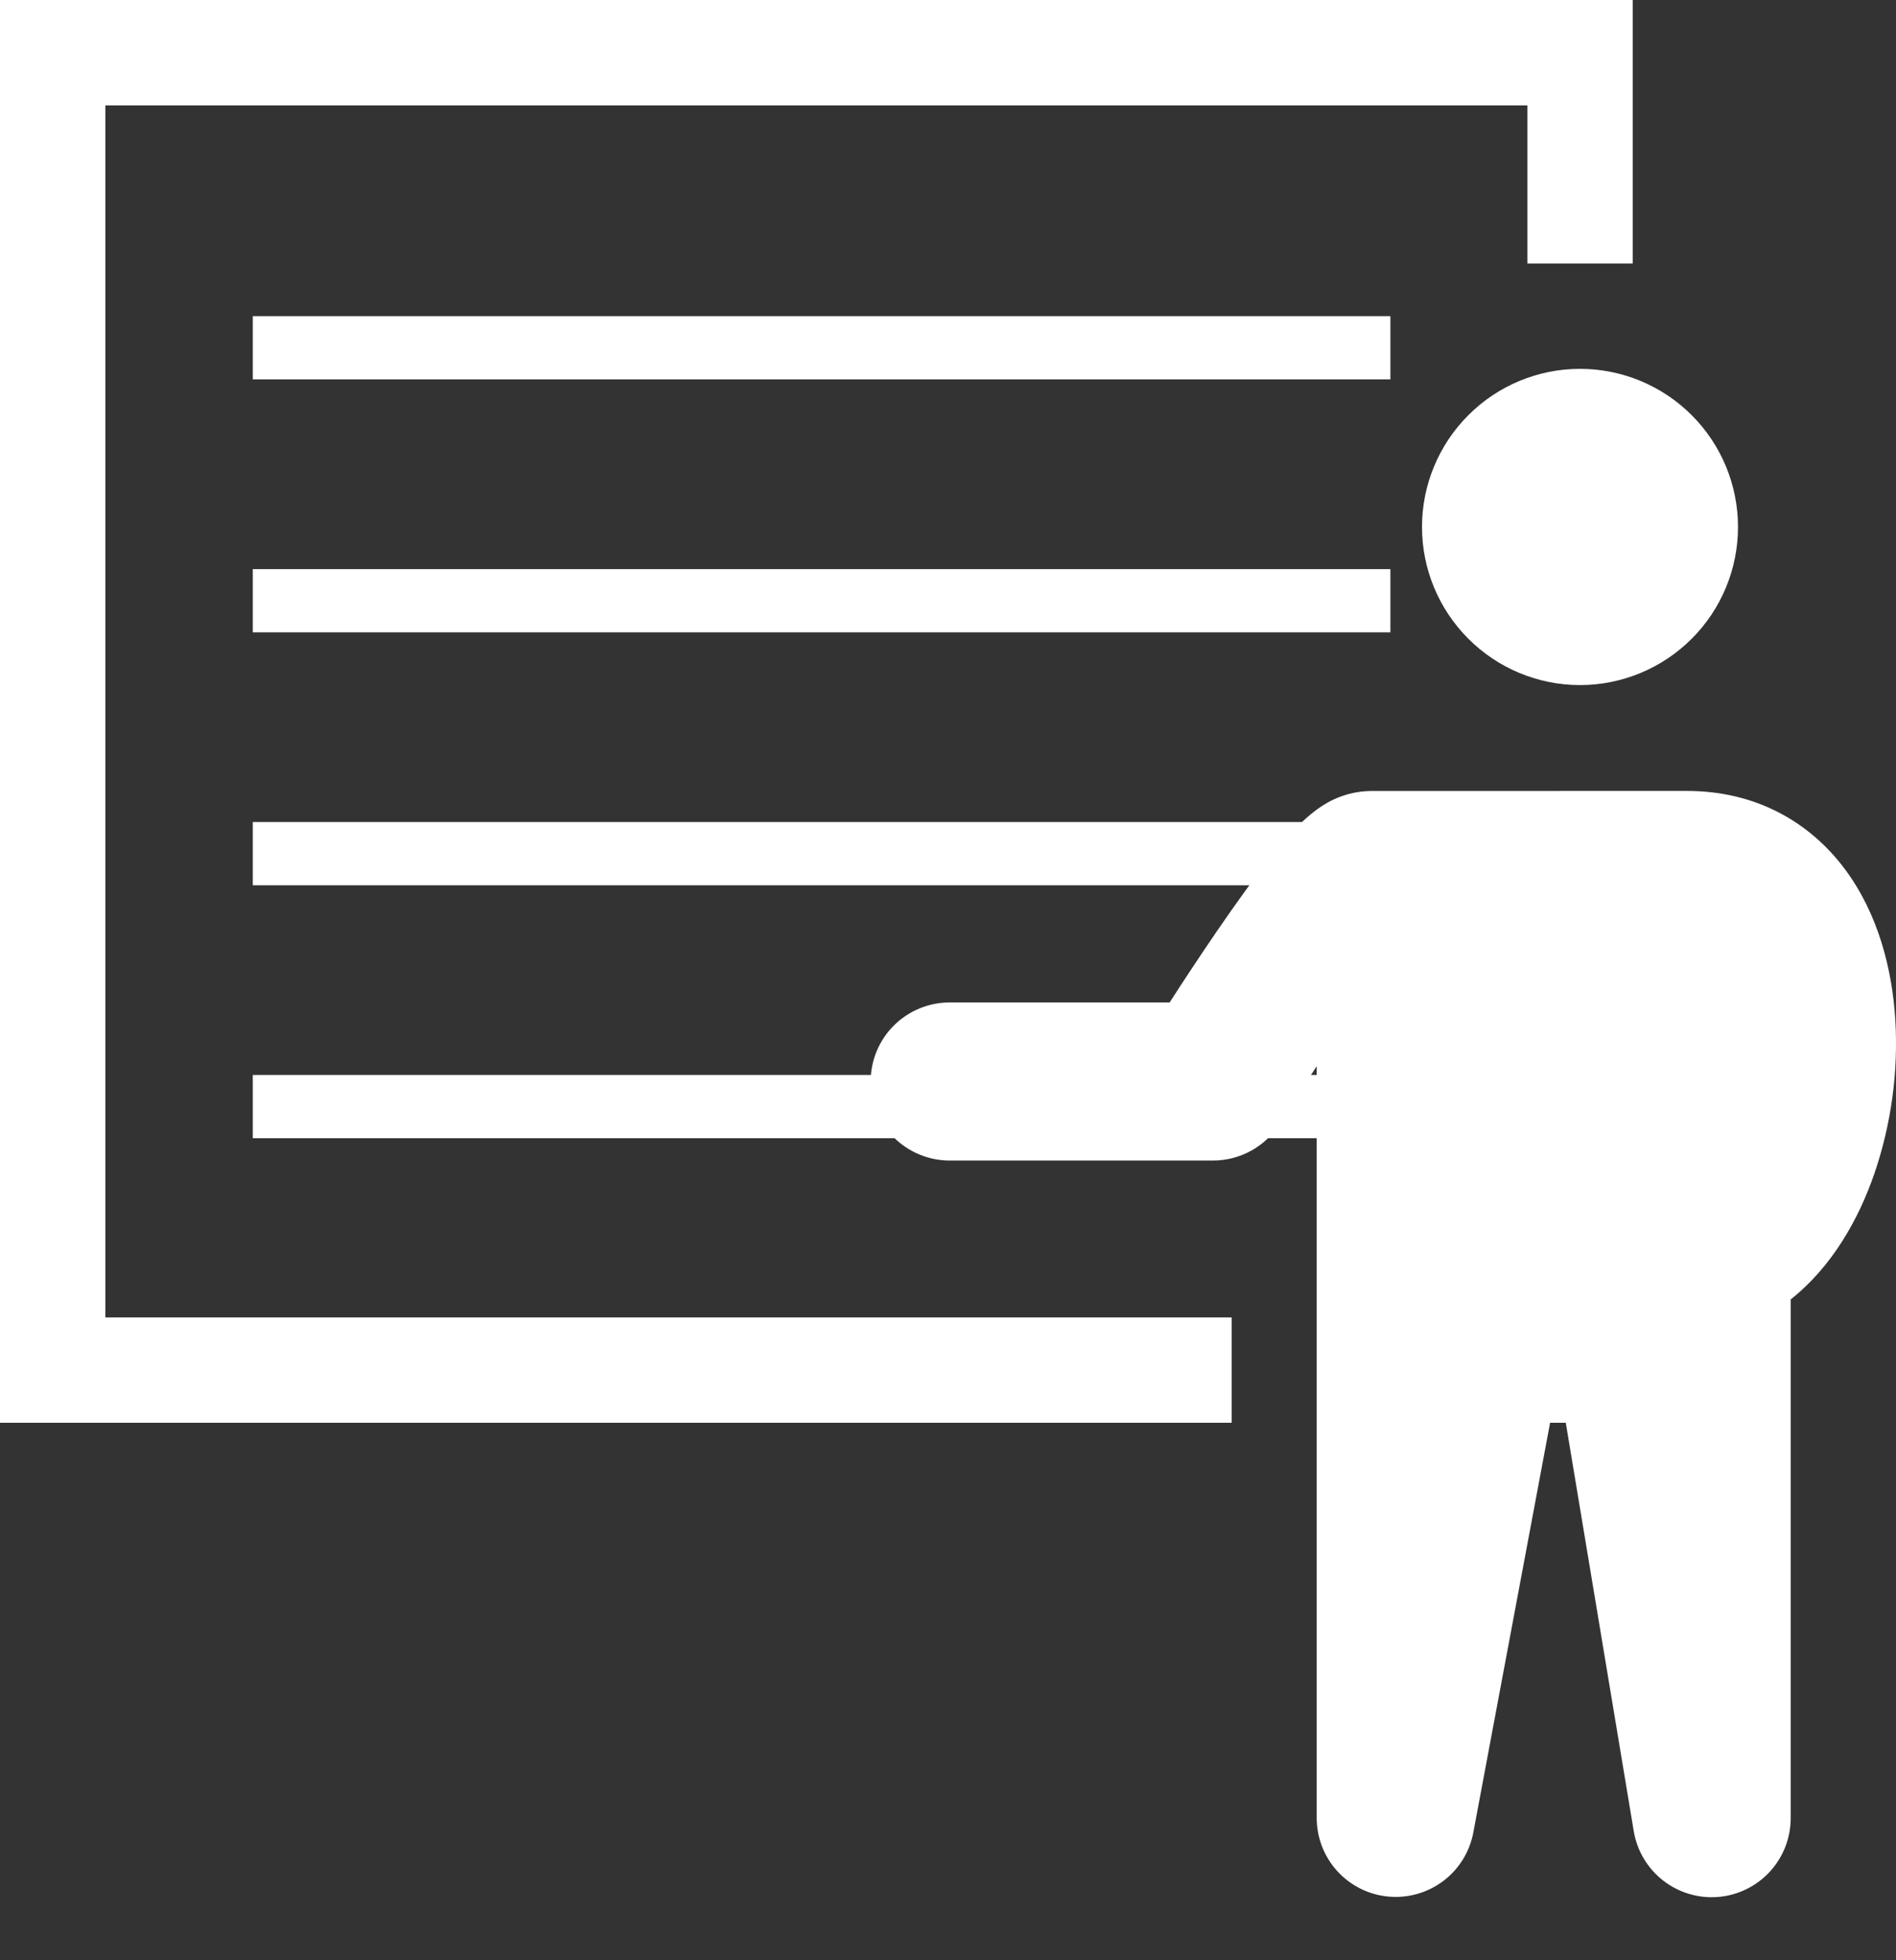
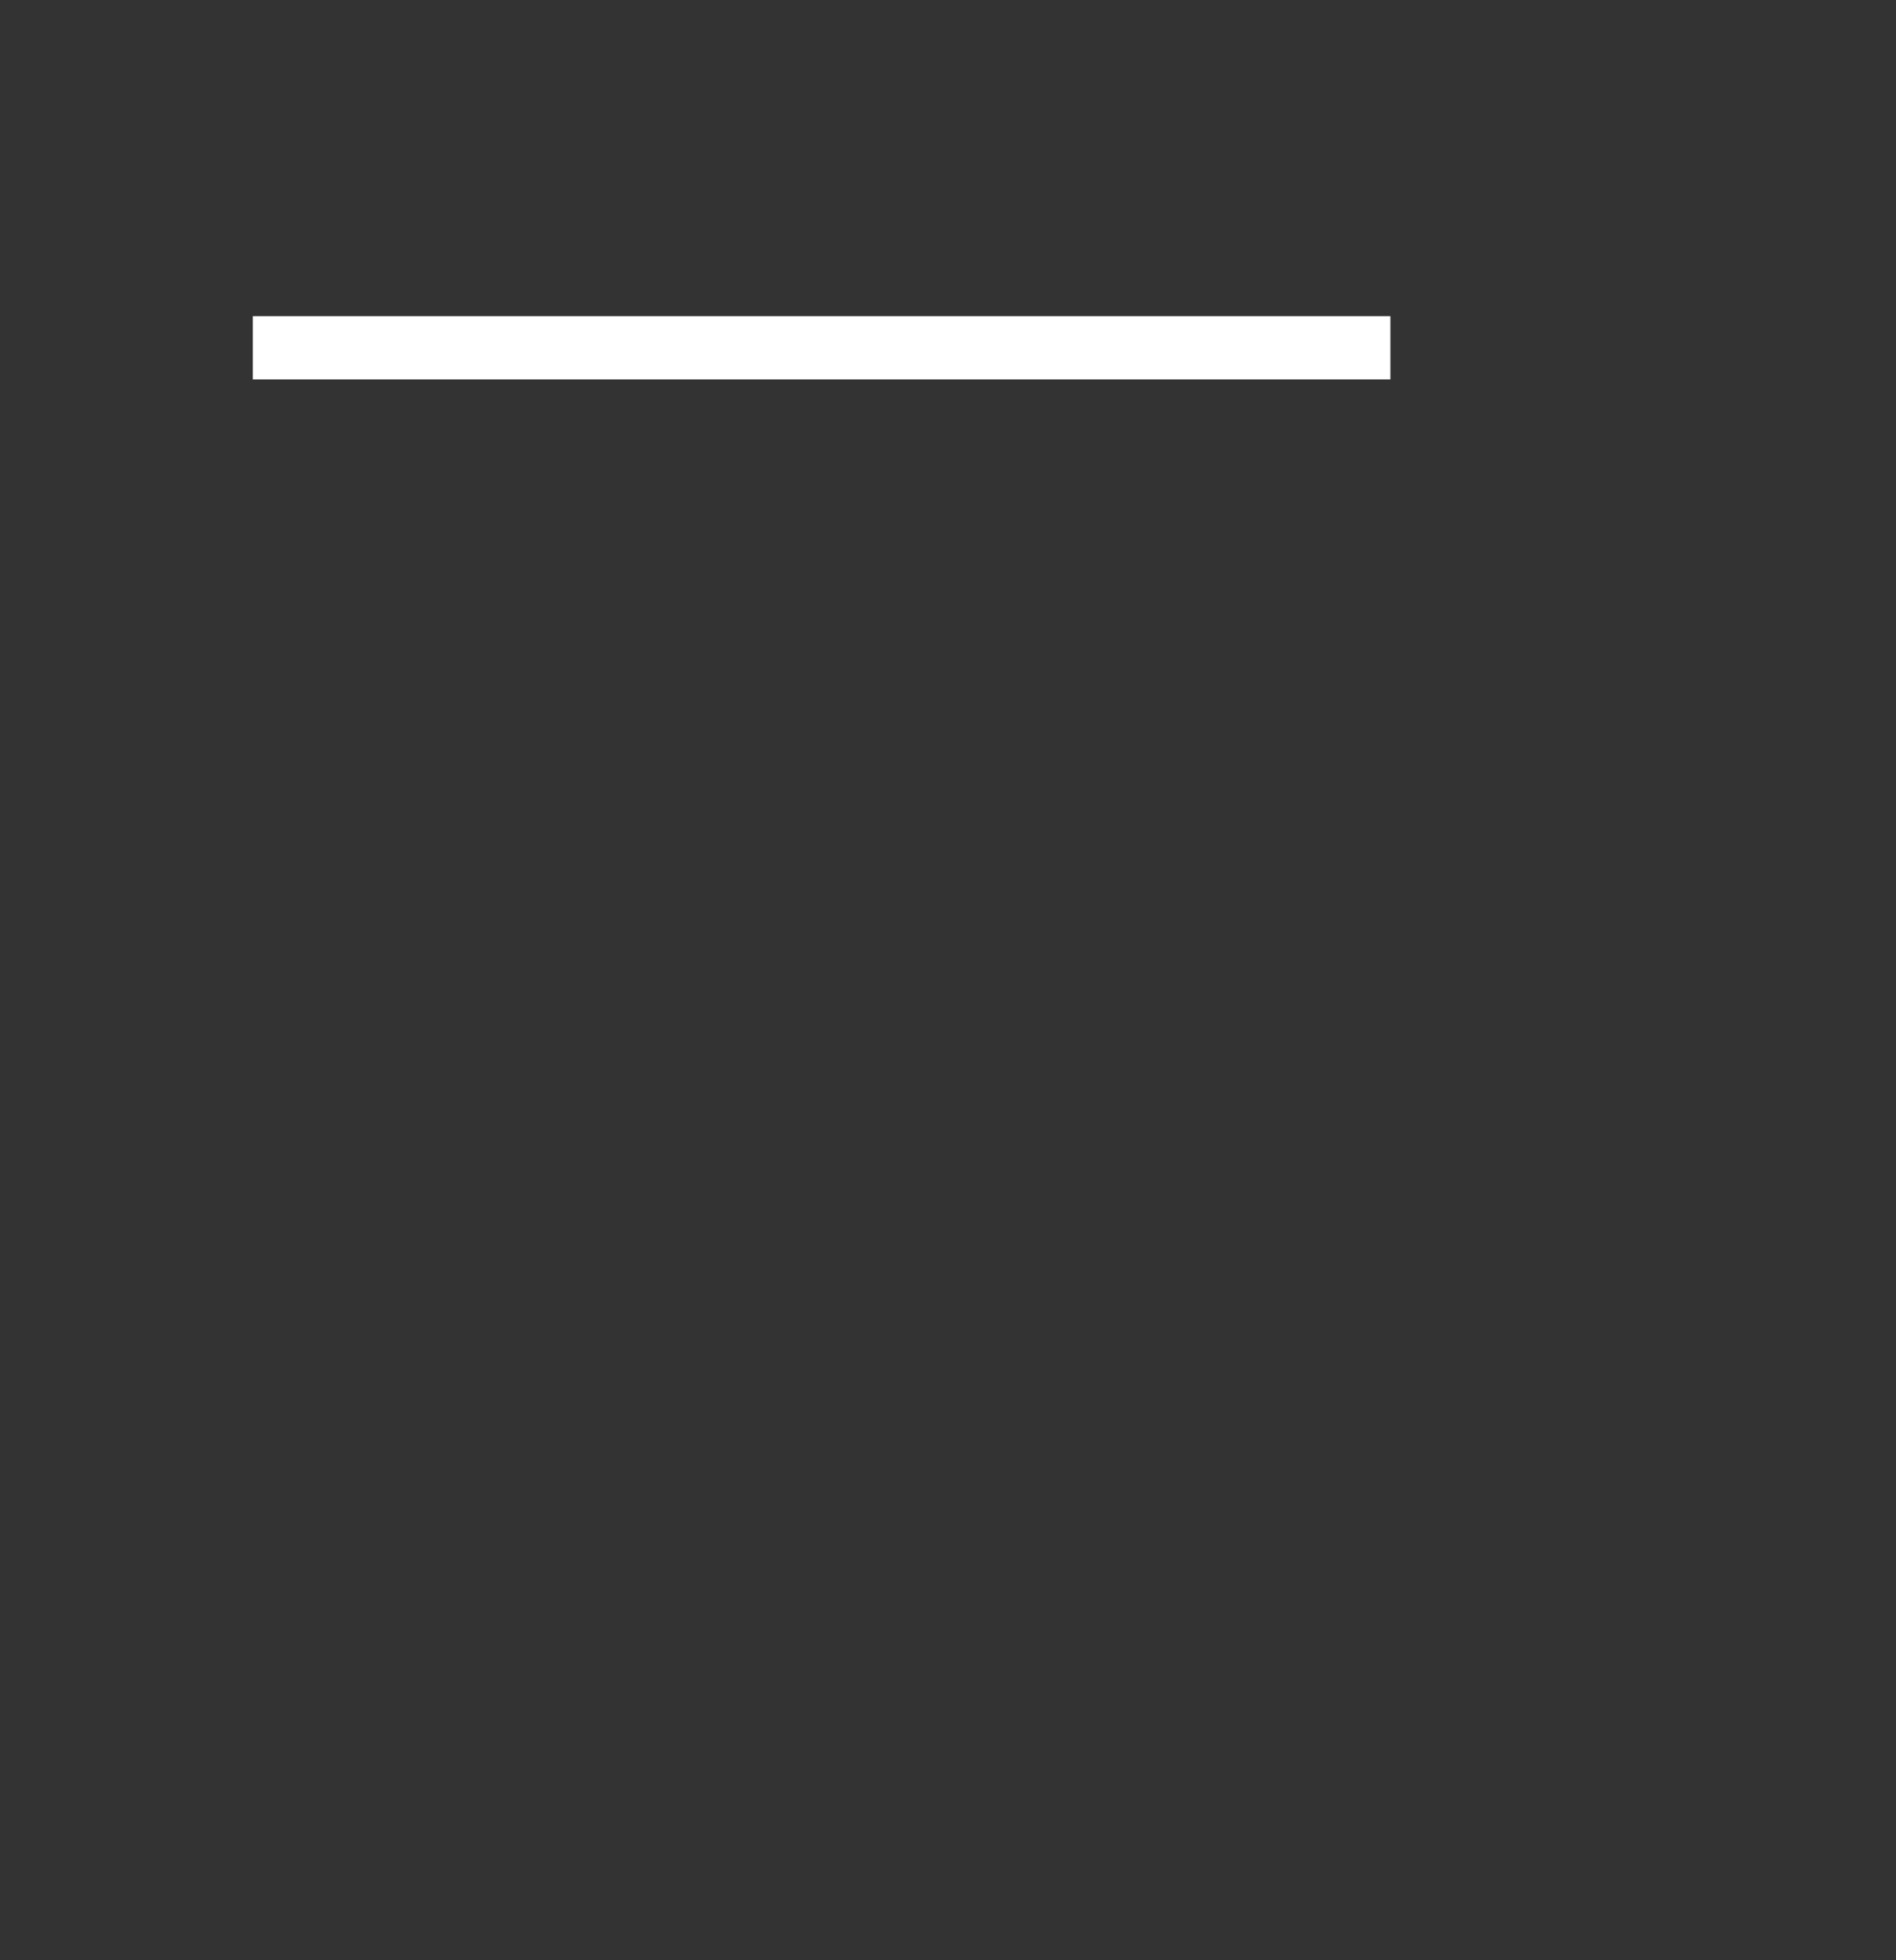
<svg xmlns="http://www.w3.org/2000/svg" width="30" height="31" viewBox="0 0 30 31" fill="none">
  <rect x="0" y="0" width="30" height="31" fill="#333333" stroke="none" />
-   <path fill-rule="evenodd" clip-rule="evenodd" d="M0 0H25.834V4.167H24.167V1.667H1.667V20.834H19.489V22.5H0V0ZM25 10.834C25.663 10.834 26.299 10.57 26.768 10.101C27.237 9.632 27.5 8.997 27.5 8.333C27.5 7.67 27.237 7.035 26.768 6.566C26.299 6.097 25.663 5.833 25 5.833C24.337 5.833 23.701 6.097 23.233 6.566C22.764 7.035 22.5 7.67 22.5 8.333C22.5 8.997 22.764 9.632 23.233 10.101C23.701 10.57 24.337 10.834 25 10.834ZM26.693 12.508C27.776 12.508 28.632 12.995 29.193 13.747C29.717 14.451 29.939 15.322 29.989 16.126C30.038 16.951 29.925 17.778 29.658 18.559C29.408 19.285 28.985 20.035 28.334 20.549V28.75C28.334 29.064 28.217 29.367 28.004 29.599C27.792 29.83 27.5 29.973 27.187 29.999C26.874 30.025 26.563 29.932 26.315 29.739C26.067 29.546 25.901 29.266 25.85 28.956L24.775 22.5H24.527L23.312 28.98C23.254 29.286 23.085 29.56 22.836 29.747C22.588 29.934 22.278 30.022 21.968 29.993C21.658 29.965 21.37 29.821 21.16 29.591C20.951 29.362 20.834 29.062 20.834 28.75V16.861C20.667 17.115 20.503 17.37 20.34 17.627L20.275 17.73L20.259 17.756L20.255 17.764C20.142 17.944 19.986 18.093 19.8 18.196C19.614 18.299 19.405 18.353 19.193 18.353H15.026C14.695 18.353 14.377 18.221 14.142 17.987C13.908 17.752 13.776 17.434 13.776 17.103C13.776 16.771 13.908 16.453 14.142 16.219C14.377 15.985 14.695 15.853 15.026 15.853H18.507C18.709 15.539 18.976 15.133 19.256 14.724C19.548 14.299 19.869 13.848 20.156 13.494C20.295 13.322 20.451 13.142 20.608 12.994C20.684 12.922 20.791 12.828 20.921 12.744C21.151 12.594 21.418 12.512 21.693 12.509L26.693 12.508Z" fill="white" />
  <line x1="4" y1="5.5" x2="22" y2="5.5" stroke="white" />
-   <line x1="4" y1="9.5" x2="22" y2="9.5" stroke="white" />
-   <line x1="4" y1="13.5" x2="22" y2="13.5" stroke="white" />
-   <line x1="4" y1="17.5" x2="22" y2="17.5" stroke="white" />
</svg>